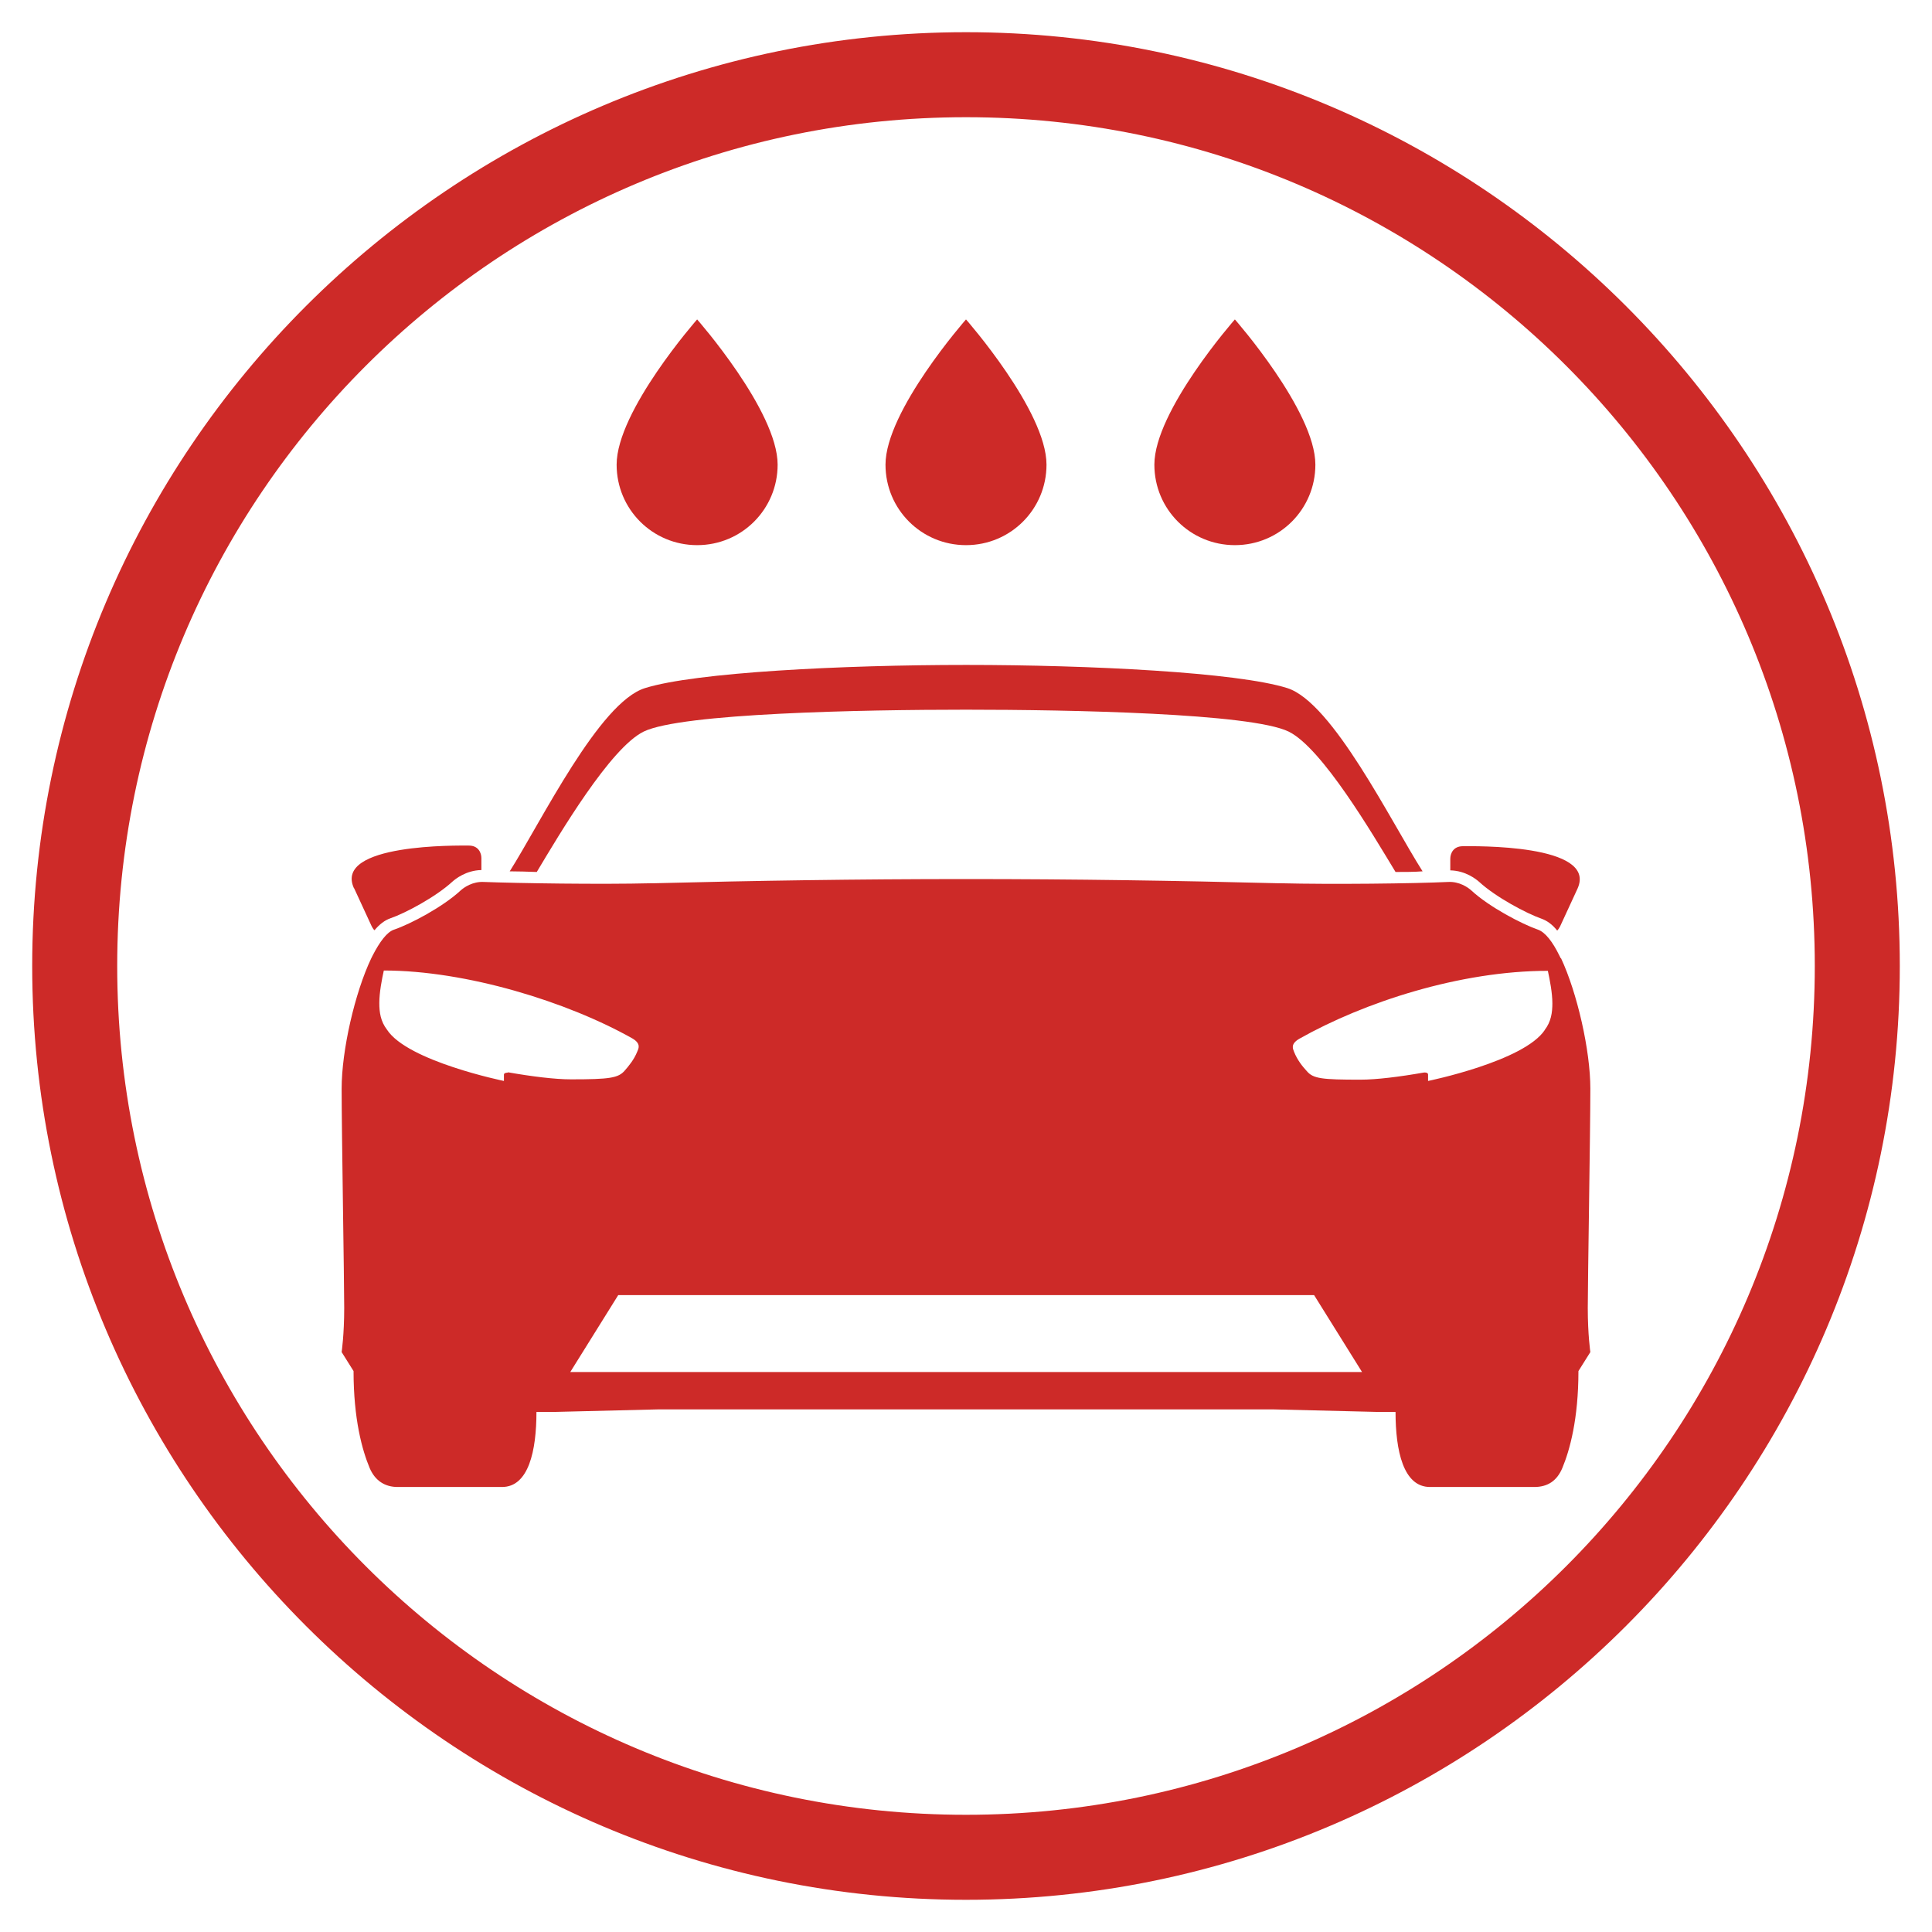
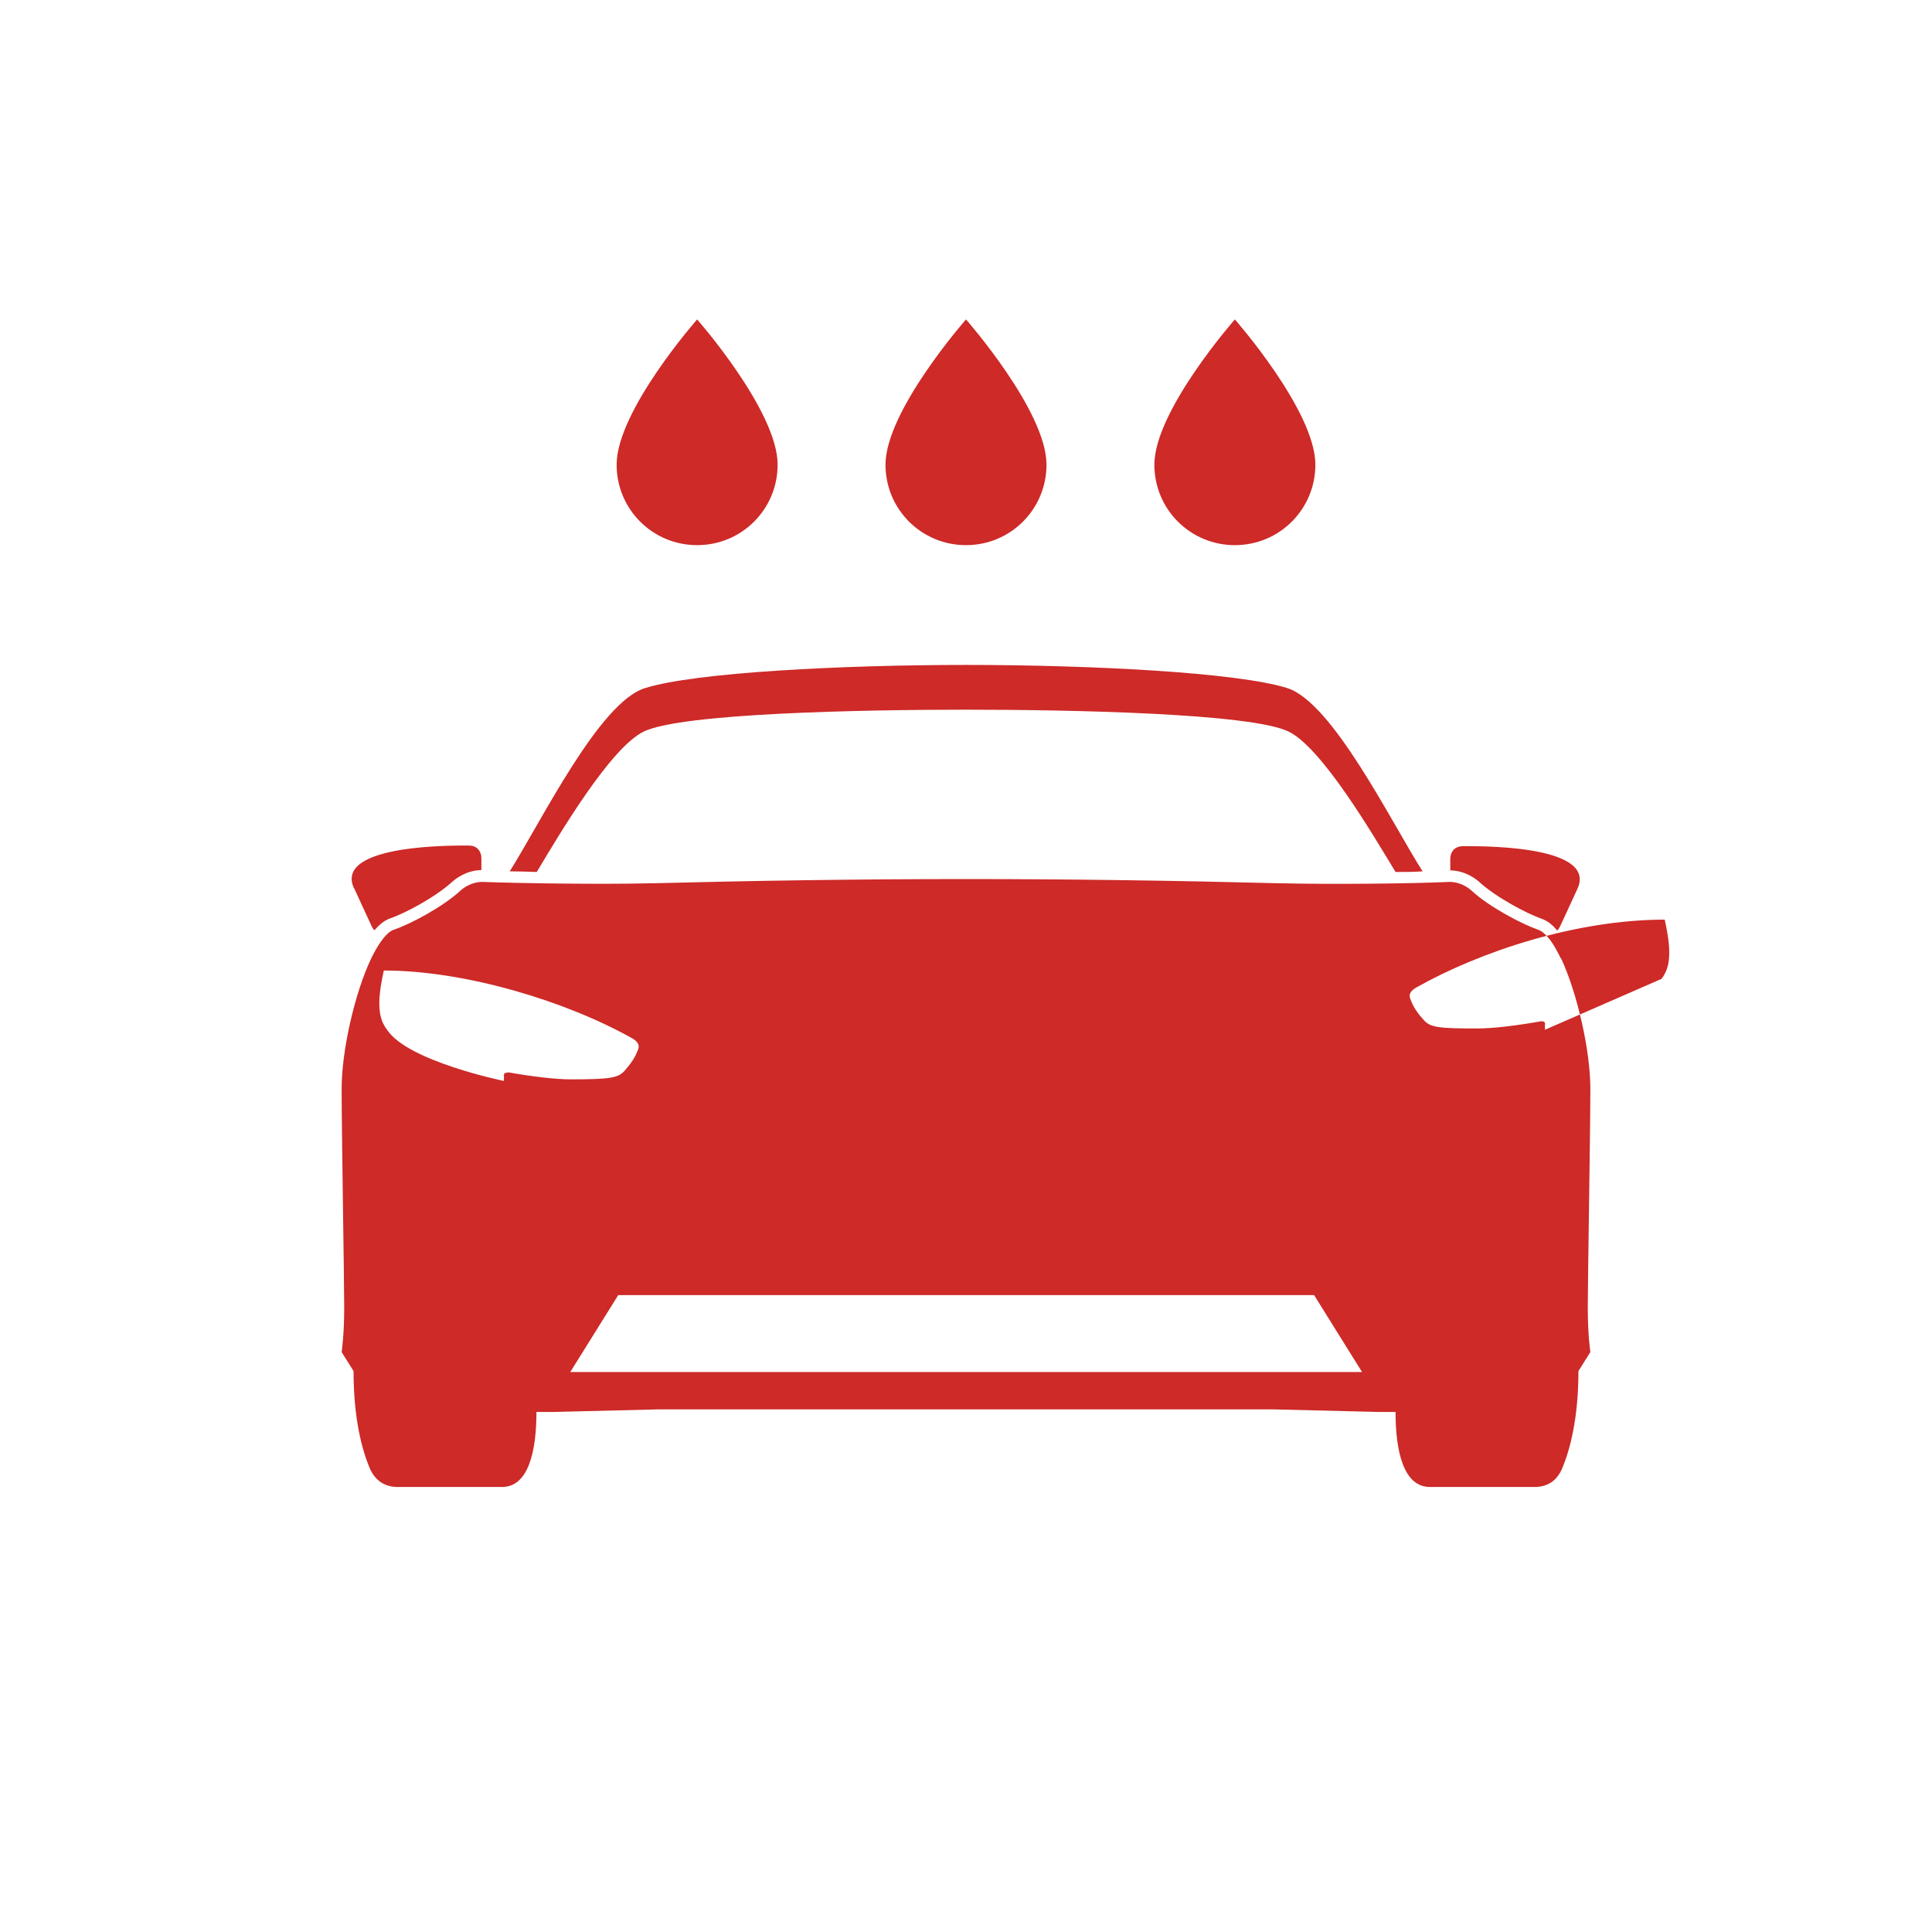
<svg xmlns="http://www.w3.org/2000/svg" id="Layer_1" viewBox="0 0 60 60">
  <defs>
    <style>.cls-1{fill:#cd2a28;stroke-width:0px;}</style>
  </defs>
-   <path class="cls-1" d="M30,3.64c14.56,0,26.36,11.8,26.36,26.36s-11.8,26.36-26.36,26.36S3.64,44.56,3.64,30,15.44,3.64,30,3.64M30,1C14.01,1,1,14.01,1,30s13.01,29,29,29,29-13.01,29-29S45.99,1,30,1h0Z" />
-   <path class="cls-1" d="M45.04,26.66v.37c.48.01.81.28.9.36.51.47,1.47.98,1.93,1.14.17.06.34.18.49.37.04-.04.07-.09.09-.13l.54-1.17c.64-1.4-3.26-1.32-3.56-1.32s-.39.23-.39.39ZM48.47,29.76l-.04-.08c-.21-.43-.44-.73-.67-.81-.49-.17-1.51-.7-2.07-1.22-.1-.09-.37-.28-.72-.26-1.05.05-3.61.08-5.21.04h-.07c-3.1-.08-6.32-.13-9.69-.13s-6.59.05-9.69.13h-.07c-1.6.04-4.16,0-5.21-.04-.35-.02-.62.17-.72.26-.56.52-1.57,1.05-2.07,1.22-.22.07-.45.38-.67.81l-.04.08c-.51,1.07-.92,2.86-.92,4.05,0,1.29.08,5.97.08,6.81s-.08,1.37-.08,1.37l.37.59c0,1.5.27,2.46.5,3.01.17.4.48.59.87.59h3.24c.83,0,1.07-1.13,1.07-2.33h.51l3.26-.08h19.13l3.27.08h.51c0,1.2.24,2.33,1.07,2.33h3.24c.4,0,.7-.18.87-.59.23-.55.5-1.52.5-3.01l.37-.59s-.08-.53-.08-1.37.08-5.52.08-6.81c0-1.19-.41-2.98-.91-4.05ZM15.78,33.31s-.13,0-.13.06v.2s-2.99-.61-3.63-1.59c-.2-.26-.24-.54-.24-.83,0-.33.08-.74.14-1.01,2.56,0,5.7.97,7.72,2.11.29.17.18.33.15.41-.1.25-.26.44-.39.59-.2.23-.47.27-1.67.27-.5,0-1.22-.09-1.96-.22ZM17.71,42.61l1.49-2.39h21.61l1.49,2.39h-24.58ZM47.98,31.98c-.64.98-3.63,1.59-3.63,1.59v-.2c0-.06-.09-.07-.14-.06-.74.13-1.46.22-1.96.22-1.2,0-1.47-.03-1.67-.27-.13-.14-.29-.34-.39-.59-.03-.09-.13-.24.16-.41,2.02-1.14,5-2.11,7.72-2.11.06.28.14.68.14,1.01,0,.29-.04.57-.24.83ZM30,20.65c-3.83,0-8.41.23-9.97.72-1.42.44-3.22,4.14-4.2,5.69.26,0,.54.01.84.02.7-1.17,2.28-3.85,3.32-4.36,1.17-.57,6.77-.68,10.01-.68s8.85.11,10.02.68c1.04.51,2.61,3.19,3.32,4.36.3,0,.58,0,.84-.02-.98-1.54-2.79-5.24-4.2-5.69-1.55-.49-6.14-.72-9.97-.72ZM11,27.59l.54,1.17s.05.1.09.13c.16-.19.32-.31.49-.37.47-.16,1.42-.67,1.93-1.14.09-.08.42-.35.9-.36v-.37c0-.16-.09-.39-.39-.39s-4.2-.07-3.57,1.32ZM38.35,16.93c1.39,0,2.5-1.12,2.5-2.5,0-1.67-2.5-4.51-2.5-4.51,0,0-2.5,2.84-2.5,4.51,0,1.39,1.12,2.5,2.5,2.5ZM30,16.93c1.39,0,2.5-1.12,2.5-2.5,0-1.67-2.5-4.51-2.5-4.51,0,0-2.5,2.84-2.5,4.51,0,1.39,1.12,2.5,2.5,2.5ZM21.65,16.93c1.39,0,2.5-1.12,2.5-2.5,0-1.67-2.5-4.51-2.5-4.51,0,0-2.5,2.84-2.5,4.51,0,1.39,1.12,2.5,2.5,2.5Z" />
+   <path class="cls-1" d="M45.04,26.66v.37c.48.01.81.28.9.36.51.47,1.47.98,1.93,1.14.17.06.34.18.49.37.04-.04.07-.09.09-.13l.54-1.17c.64-1.4-3.26-1.32-3.56-1.32s-.39.23-.39.39ZM48.47,29.76l-.04-.08c-.21-.43-.44-.73-.67-.81-.49-.17-1.51-.7-2.07-1.22-.1-.09-.37-.28-.72-.26-1.05.05-3.61.08-5.21.04h-.07c-3.1-.08-6.32-.13-9.69-.13s-6.59.05-9.69.13h-.07c-1.6.04-4.16,0-5.21-.04-.35-.02-.62.17-.72.26-.56.52-1.57,1.05-2.07,1.22-.22.07-.45.38-.67.81l-.04.08c-.51,1.07-.92,2.86-.92,4.05,0,1.29.08,5.97.08,6.81s-.08,1.37-.08,1.37l.37.59c0,1.5.27,2.46.5,3.01.17.4.48.59.87.59h3.24c.83,0,1.07-1.13,1.07-2.33h.51l3.26-.08h19.13l3.27.08h.51c0,1.2.24,2.33,1.07,2.33h3.24c.4,0,.7-.18.87-.59.23-.55.5-1.52.5-3.01l.37-.59s-.08-.53-.08-1.37.08-5.52.08-6.81c0-1.19-.41-2.98-.91-4.05ZM15.78,33.31s-.13,0-.13.06v.2s-2.99-.61-3.63-1.59c-.2-.26-.24-.54-.24-.83,0-.33.08-.74.14-1.01,2.56,0,5.7.97,7.72,2.11.29.17.18.33.15.41-.1.25-.26.44-.39.59-.2.23-.47.27-1.67.27-.5,0-1.22-.09-1.96-.22ZM17.71,42.61l1.49-2.39h21.61l1.49,2.39h-24.58ZM47.98,31.98v-.2c0-.06-.09-.07-.14-.06-.74.13-1.46.22-1.96.22-1.2,0-1.47-.03-1.67-.27-.13-.14-.29-.34-.39-.59-.03-.09-.13-.24.16-.41,2.02-1.14,5-2.11,7.72-2.11.06.28.14.68.14,1.01,0,.29-.04.57-.24.83ZM30,20.65c-3.83,0-8.41.23-9.97.72-1.42.44-3.22,4.14-4.2,5.69.26,0,.54.01.84.02.7-1.17,2.28-3.85,3.32-4.36,1.17-.57,6.77-.68,10.01-.68s8.85.11,10.02.68c1.04.51,2.61,3.19,3.32,4.36.3,0,.58,0,.84-.02-.98-1.54-2.79-5.24-4.2-5.69-1.55-.49-6.14-.72-9.97-.72ZM11,27.59l.54,1.17s.05.1.09.13c.16-.19.32-.31.49-.37.47-.16,1.42-.67,1.93-1.14.09-.08.42-.35.9-.36v-.37c0-.16-.09-.39-.39-.39s-4.2-.07-3.57,1.32ZM38.35,16.93c1.39,0,2.5-1.12,2.5-2.5,0-1.67-2.5-4.51-2.5-4.51,0,0-2.5,2.84-2.5,4.51,0,1.39,1.12,2.5,2.5,2.5ZM30,16.93c1.39,0,2.5-1.12,2.5-2.5,0-1.67-2.5-4.51-2.5-4.51,0,0-2.5,2.84-2.5,4.51,0,1.39,1.12,2.5,2.5,2.5ZM21.65,16.93c1.39,0,2.5-1.12,2.5-2.5,0-1.67-2.5-4.51-2.5-4.51,0,0-2.5,2.84-2.5,4.51,0,1.39,1.12,2.5,2.5,2.5Z" />
</svg>